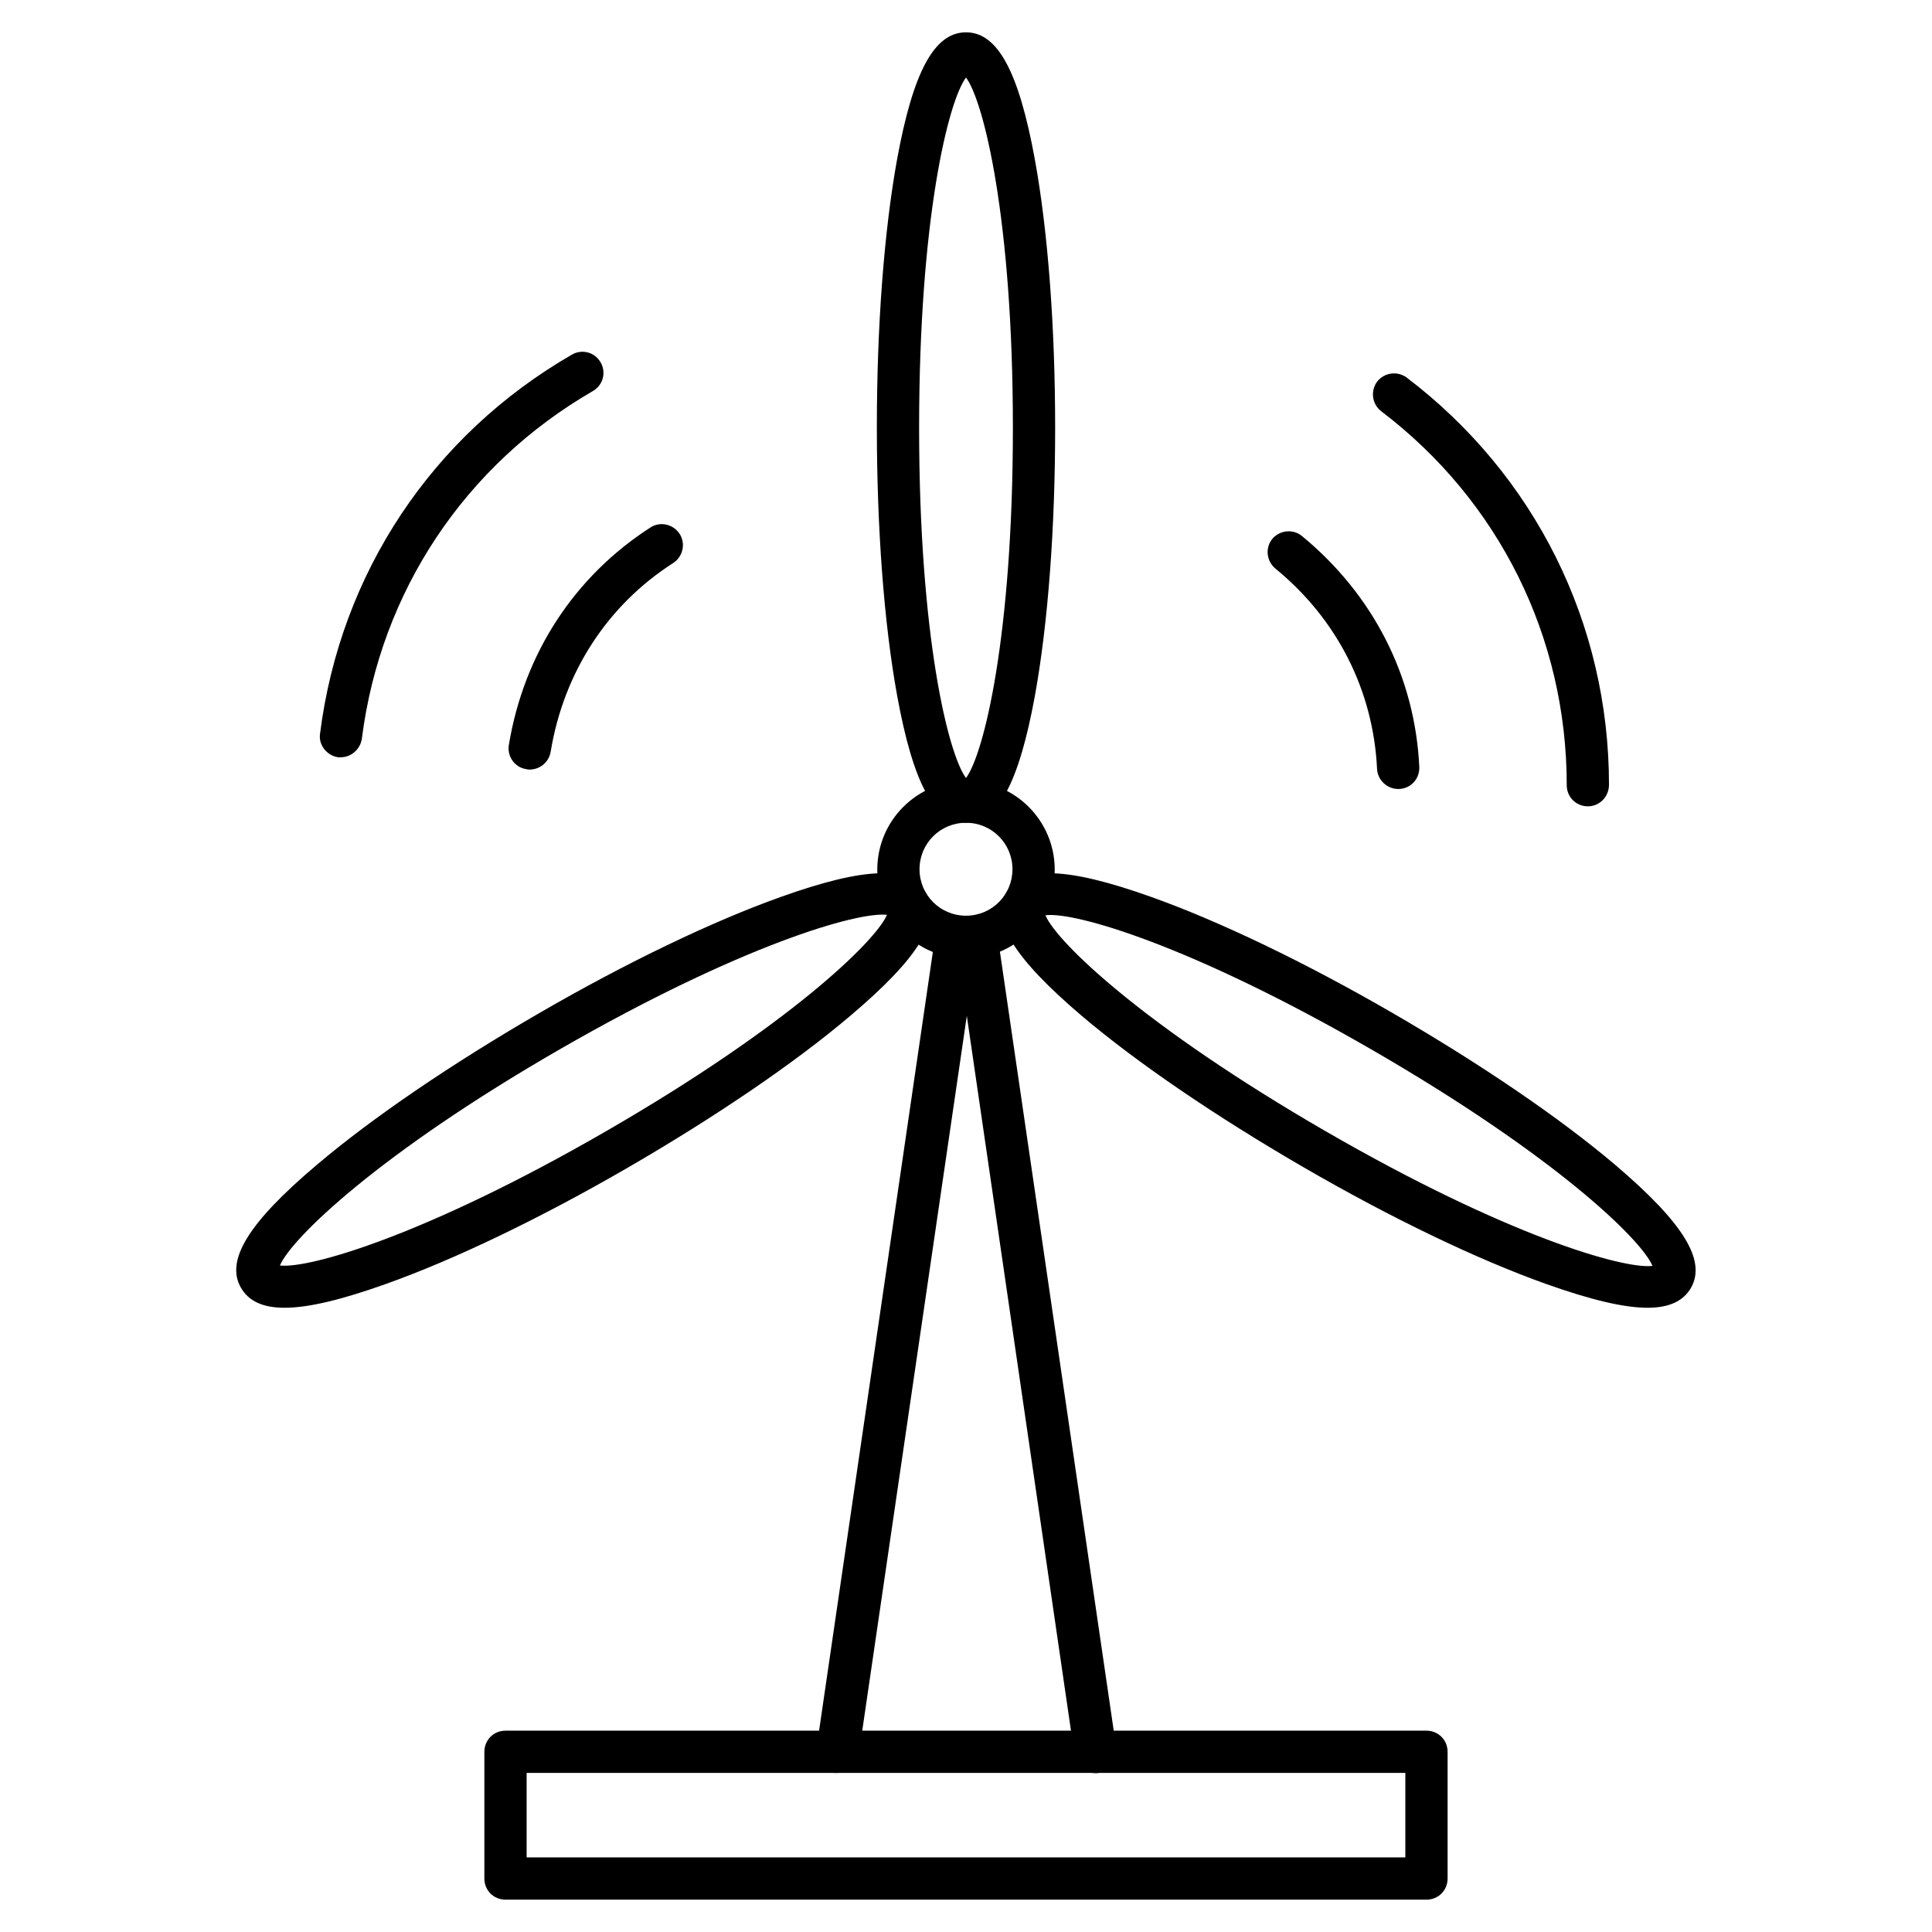
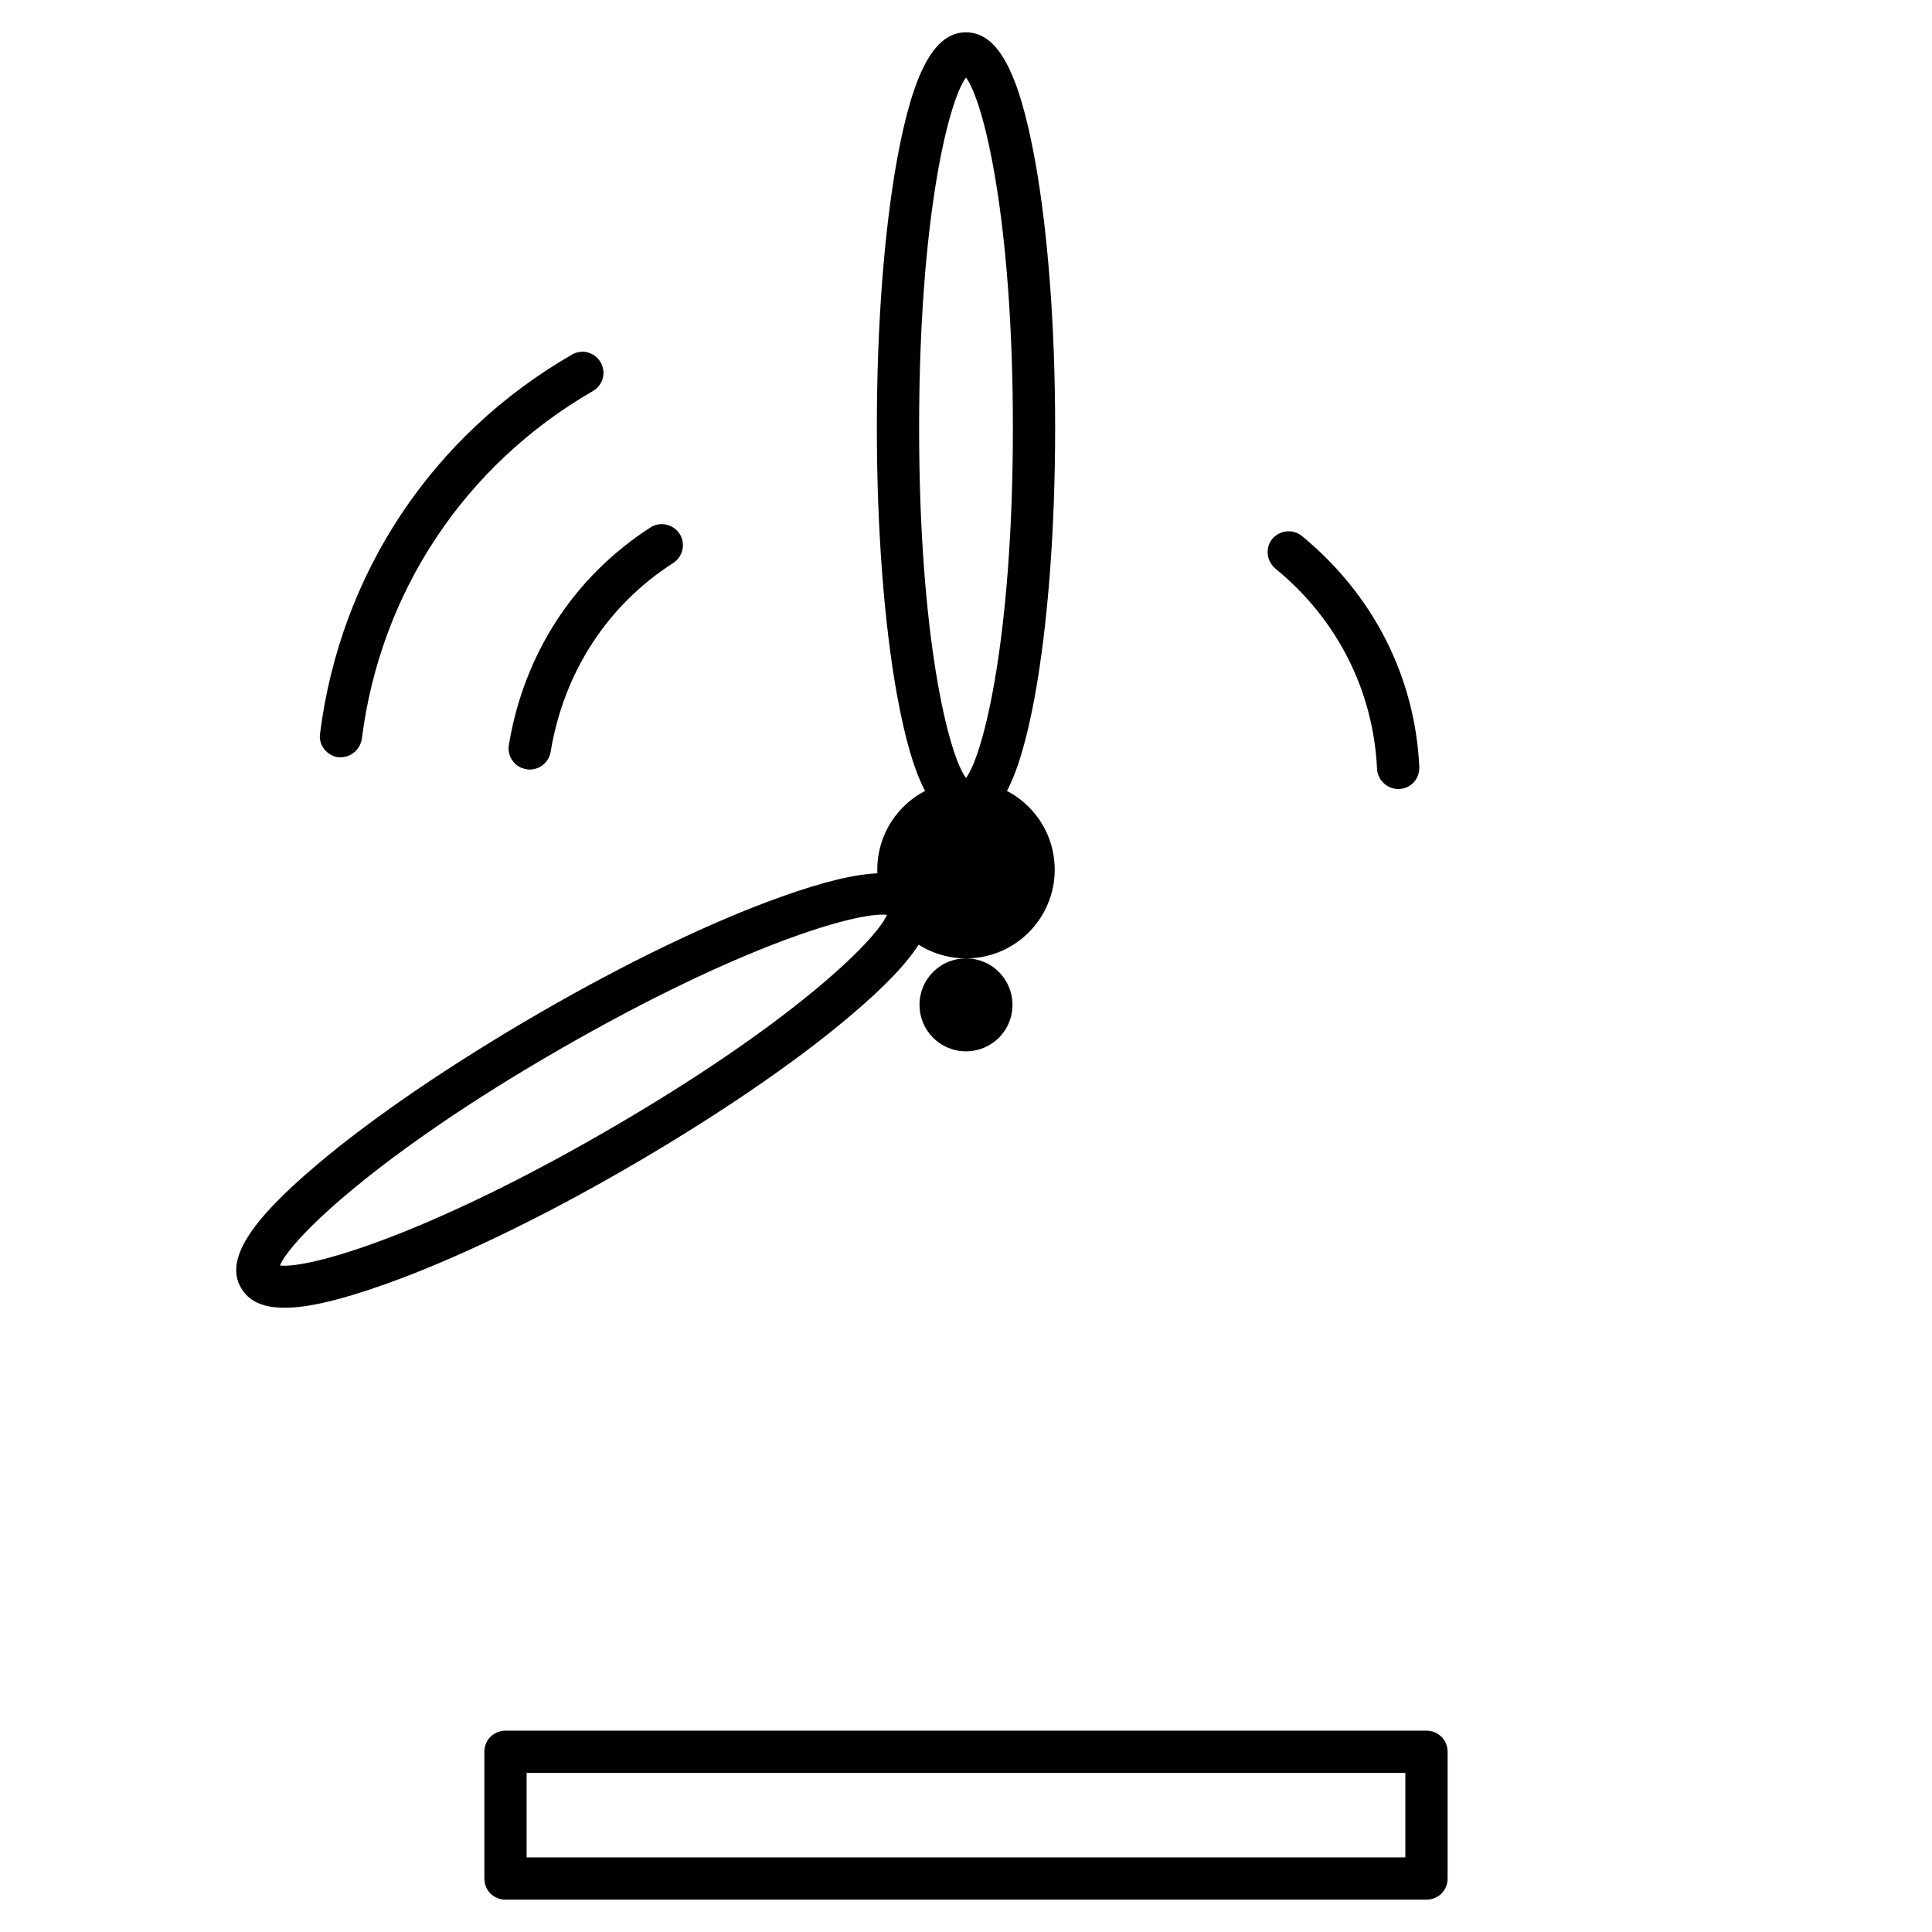
<svg xmlns="http://www.w3.org/2000/svg" fill="#000000" width="800px" height="800px" version="1.1" viewBox="144 144 512 512">
  <g>
    <path d="m400 362.04c-8.398 0-13.996-10.41-18.25-33.699-3.469-19.031-5.375-44.336-5.375-71.094s1.902-51.949 5.375-71.094c4.254-23.172 9.852-33.586 18.25-33.586s13.996 10.41 18.25 33.699c3.469 19.031 5.375 44.336 5.375 71.094 0 26.758-1.902 51.949-5.375 71.094-4.258 23.176-9.855 33.586-18.25 33.586zm0.895-10.969m-0.895-186.52c-4.703 6.269-12.426 37.504-12.426 92.812 0 55.309 7.727 86.543 12.426 92.812 4.703-6.269 12.426-37.504 12.426-92.812 0-55.305-7.727-86.543-12.426-92.812z" />
-     <path d="m365.85 613.84h-0.785c-3.023-0.449-5.148-3.246-4.703-6.383l31.57-216.08c0.449-3.023 3.246-5.148 6.383-4.703 0.672 0.113 1.23 0.336 1.793 0.559 0.559-0.336 1.121-0.449 1.793-0.559 3.023-0.449 5.934 1.68 6.383 4.703l31.57 216.08c0.449 3.023-1.68 5.934-4.703 6.383-3.023 0.449-5.934-1.68-6.383-4.703l-28.551-195.93-28.66 195.93c-0.559 2.691-3.019 4.703-5.707 4.703z" />
-     <path d="m400 397.98c-12.988 0-23.512-10.523-23.512-23.512 0-12.988 10.523-23.512 23.512-23.512s23.512 10.523 23.512 23.512c-0.004 12.988-10.527 23.512-23.512 23.512zm0-35.941c-6.828 0-12.316 5.484-12.316 12.316 0 6.828 5.484 12.316 12.316 12.316 6.828 0 12.316-5.484 12.316-12.316-0.004-6.828-5.488-12.316-12.316-12.316z" />
-     <path d="m580.59 490.57c-6.269 0-15.113-2.129-26.758-6.269-18.25-6.492-41.09-17.465-64.266-30.898s-44.109-27.652-58.891-40.191c-18.023-15.34-24.184-25.301-20.039-32.578 4.141-7.277 16.012-6.941 38.289 1.008 18.25 6.492 41.09 17.465 64.266 30.898 23.176 13.434 44.109 27.652 58.891 40.191 18.023 15.34 24.184 25.301 20.039 32.578-2.016 3.469-5.711 5.262-11.531 5.262zm1.566-9.965m-161.11-94.047c3.023 7.164 26.199 29.445 74.227 57.211 48.031 27.766 78.93 36.609 86.656 35.715-3.023-7.164-26.199-29.445-74.227-57.211-48.031-27.766-78.93-36.723-86.656-35.715z" />
+     <path d="m400 397.98c-12.988 0-23.512-10.523-23.512-23.512 0-12.988 10.523-23.512 23.512-23.512s23.512 10.523 23.512 23.512c-0.004 12.988-10.527 23.512-23.512 23.512zc-6.828 0-12.316 5.484-12.316 12.316 0 6.828 5.484 12.316 12.316 12.316 6.828 0 12.316-5.484 12.316-12.316-0.004-6.828-5.488-12.316-12.316-12.316z" />
    <path d="m219.41 490.57c-5.82 0-9.516-1.793-11.531-5.262-4.254-7.277 2.016-17.352 20.039-32.578 14.777-12.539 35.715-26.758 58.891-40.191 23.176-13.434 46.016-24.406 64.266-30.898 22.281-7.949 34.035-8.285 38.289-1.008 4.254 7.277-2.016 17.352-20.039 32.578-14.777 12.539-35.715 26.758-58.891 40.191-23.176 13.434-46.016 24.406-64.266 30.898-11.645 4.141-20.375 6.269-26.758 6.269zm-1.23-11.199c7.727 0.895 38.625-7.949 86.656-35.715s71.094-50.047 74.227-57.211c-7.727-0.895-38.625 7.949-86.656 35.602-48.027 27.656-71.203 50.16-74.227 57.324z" />
    <path d="m234.3 344.69h-0.672c-3.023-0.449-5.262-3.246-4.812-6.269 5.375-42.434 29.668-79.043 66.727-100.43 2.688-1.566 6.047-0.672 7.613 2.016s0.672 6.047-2.016 7.613c-33.922 19.594-56.316 53.18-61.242 92.141-0.445 2.91-2.91 4.926-5.598 4.926z" />
    <path d="m284.35 347.94c-0.336 0-0.559 0-0.895-0.113-3.023-0.449-5.148-3.359-4.59-6.492 4.031-24.184 17.352-44.559 37.504-57.547 2.574-1.68 6.047-0.895 7.727 1.68 1.68 2.574 0.895 6.047-1.68 7.727-17.465 11.195-28.996 28.996-32.469 49.934-0.449 2.91-2.91 4.812-5.598 4.812z" />
-     <path d="m564.8 357.68c-3.137 0-5.598-2.465-5.598-5.598 0-39.184-17.914-75.348-49.148-99.082-2.465-1.902-2.91-5.375-1.121-7.836 1.902-2.465 5.375-2.91 7.836-1.121 34.035 25.863 53.629 65.27 53.629 107.93 0 3.133-2.465 5.711-5.598 5.711z" />
    <path d="m514.53 353.09c-2.91 0-5.484-2.352-5.598-5.375-1.008-20.711-10.523-39.633-26.98-53.066-2.352-2.016-2.688-5.484-0.785-7.836 2.016-2.352 5.484-2.688 7.836-0.785 18.922 15.562 30.004 37.281 31.125 61.242 0.113 3.137-2.238 5.711-5.375 5.82h-0.223z" />
    <path d="m522.03 647.43h-244.07c-3.137 0-5.598-2.465-5.598-5.598v-33.586c0-3.137 2.465-5.598 5.598-5.598h244.07c3.137 0 5.598 2.465 5.598 5.598v33.586c0 3.133-2.461 5.598-5.598 5.598zm-238.47-11.195h232.87v-22.391l-232.87-0.004z" />
  </g>
</svg>